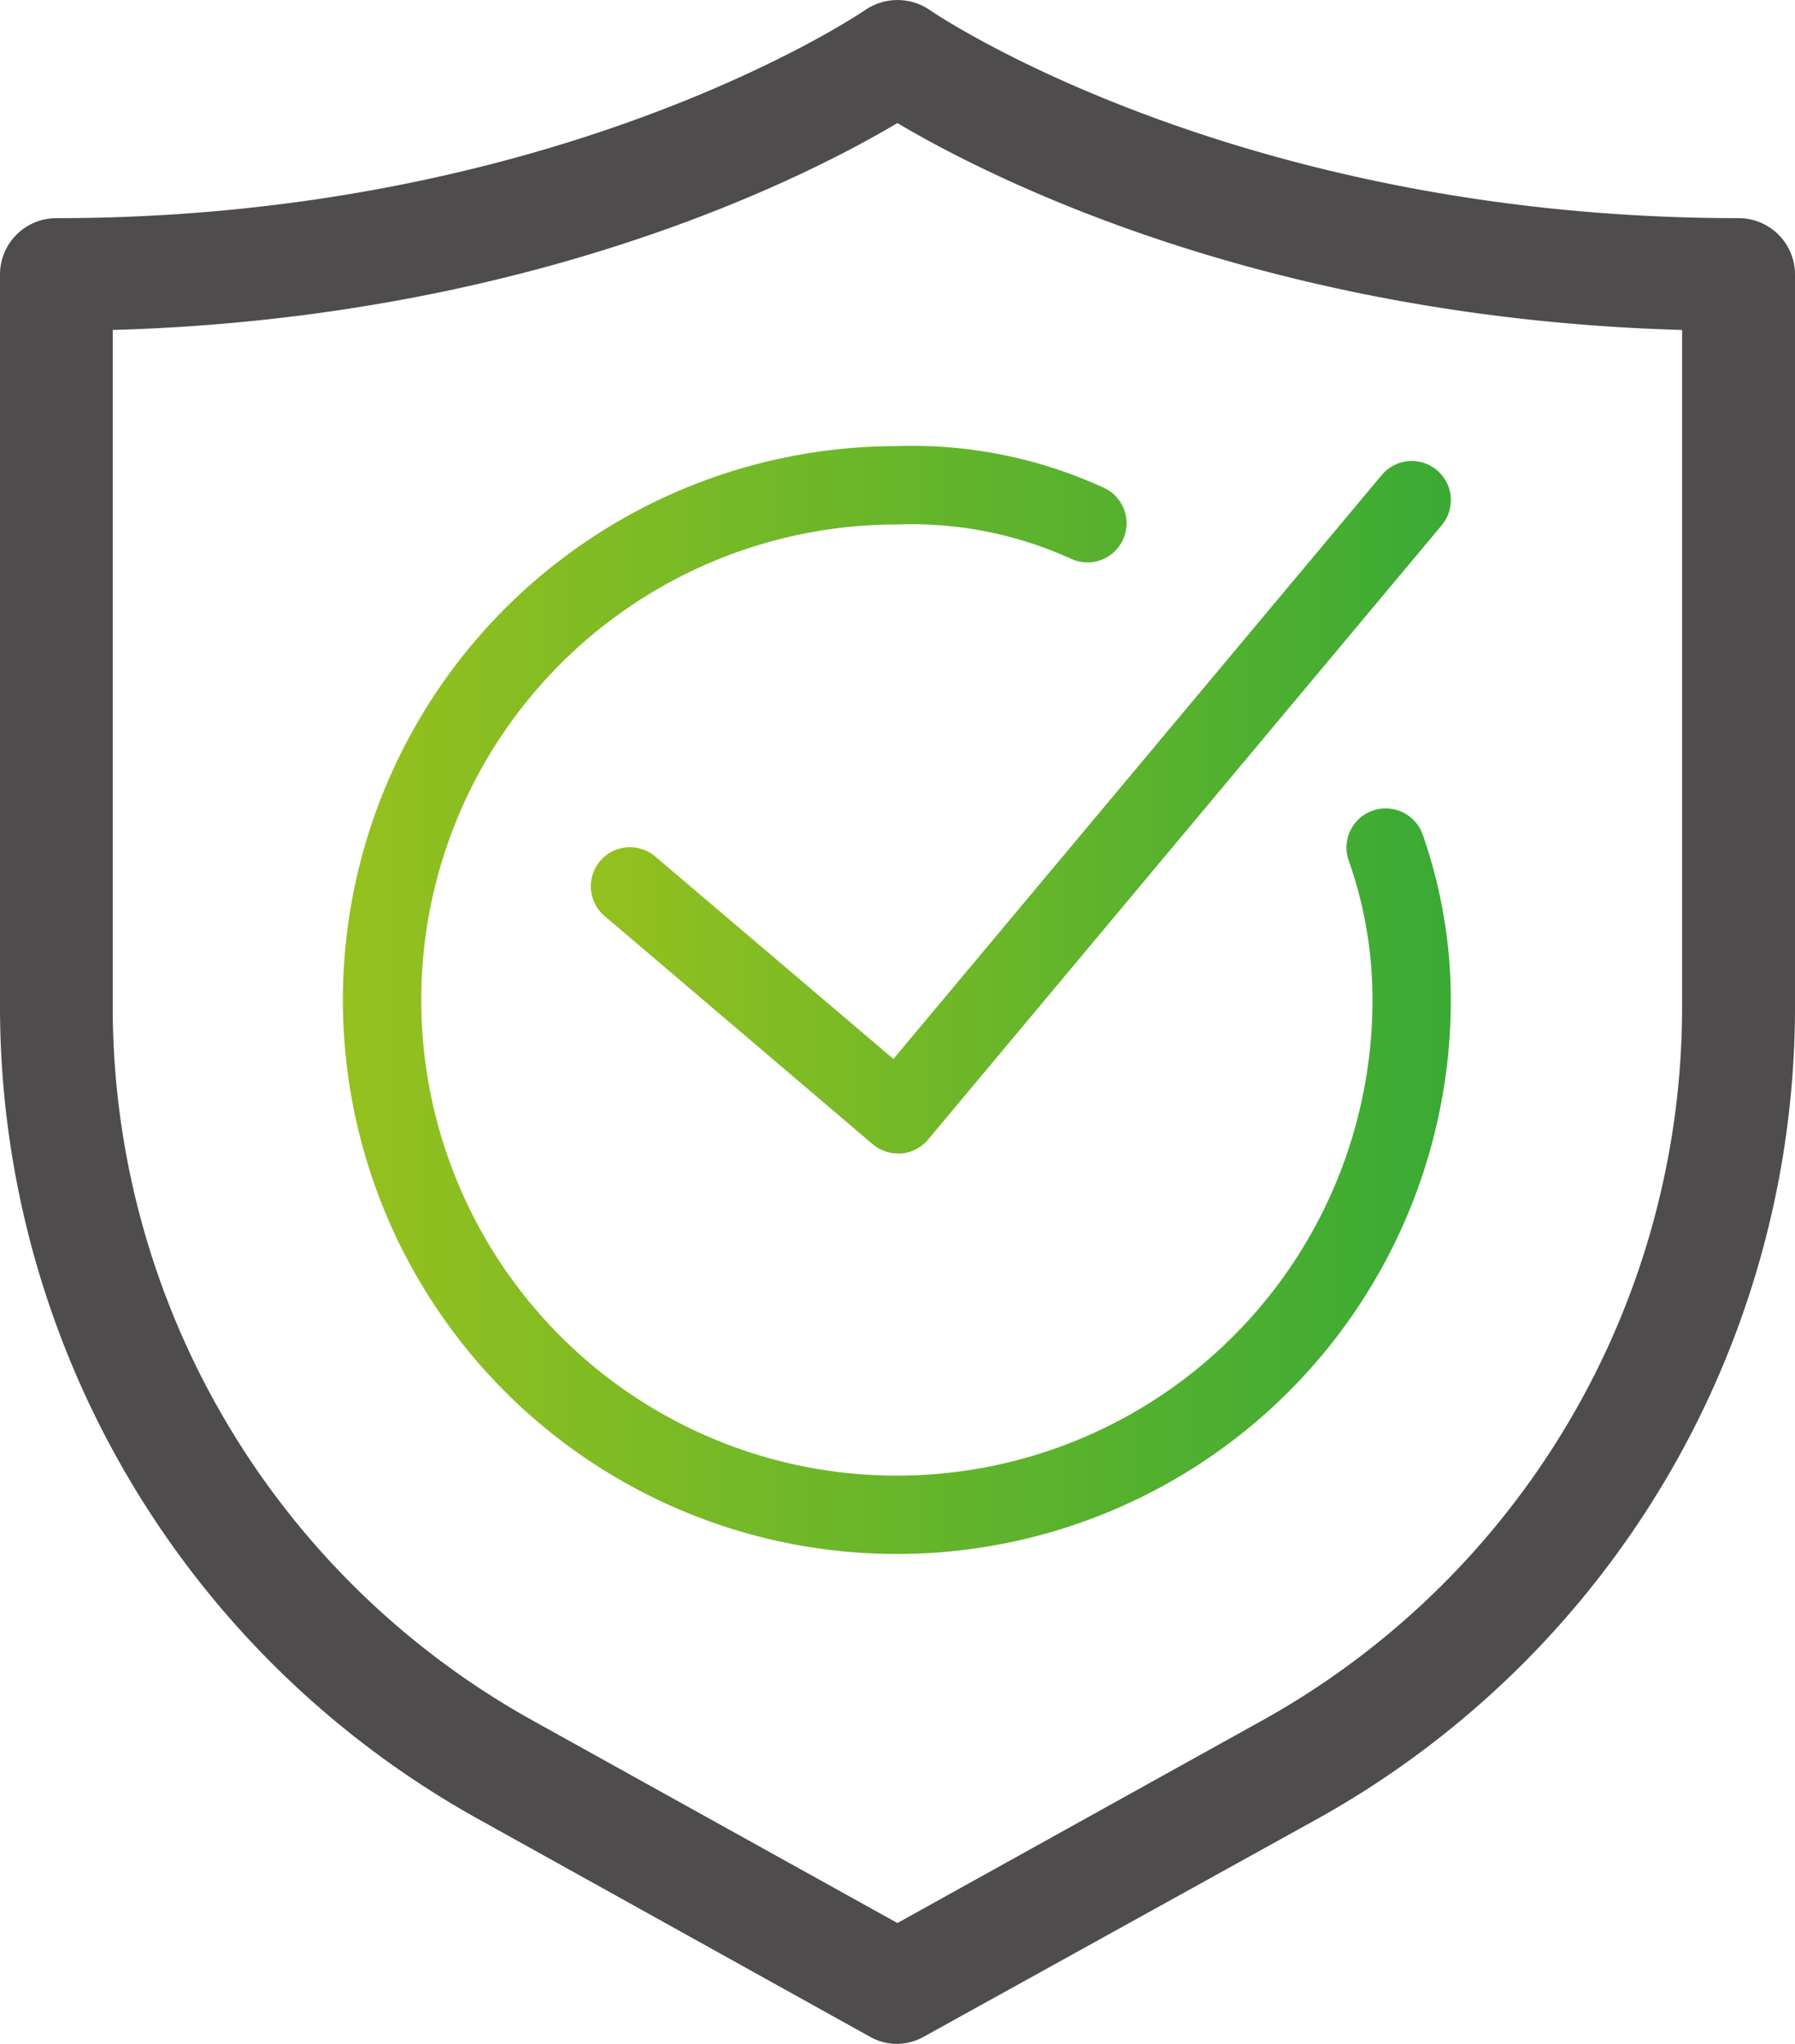
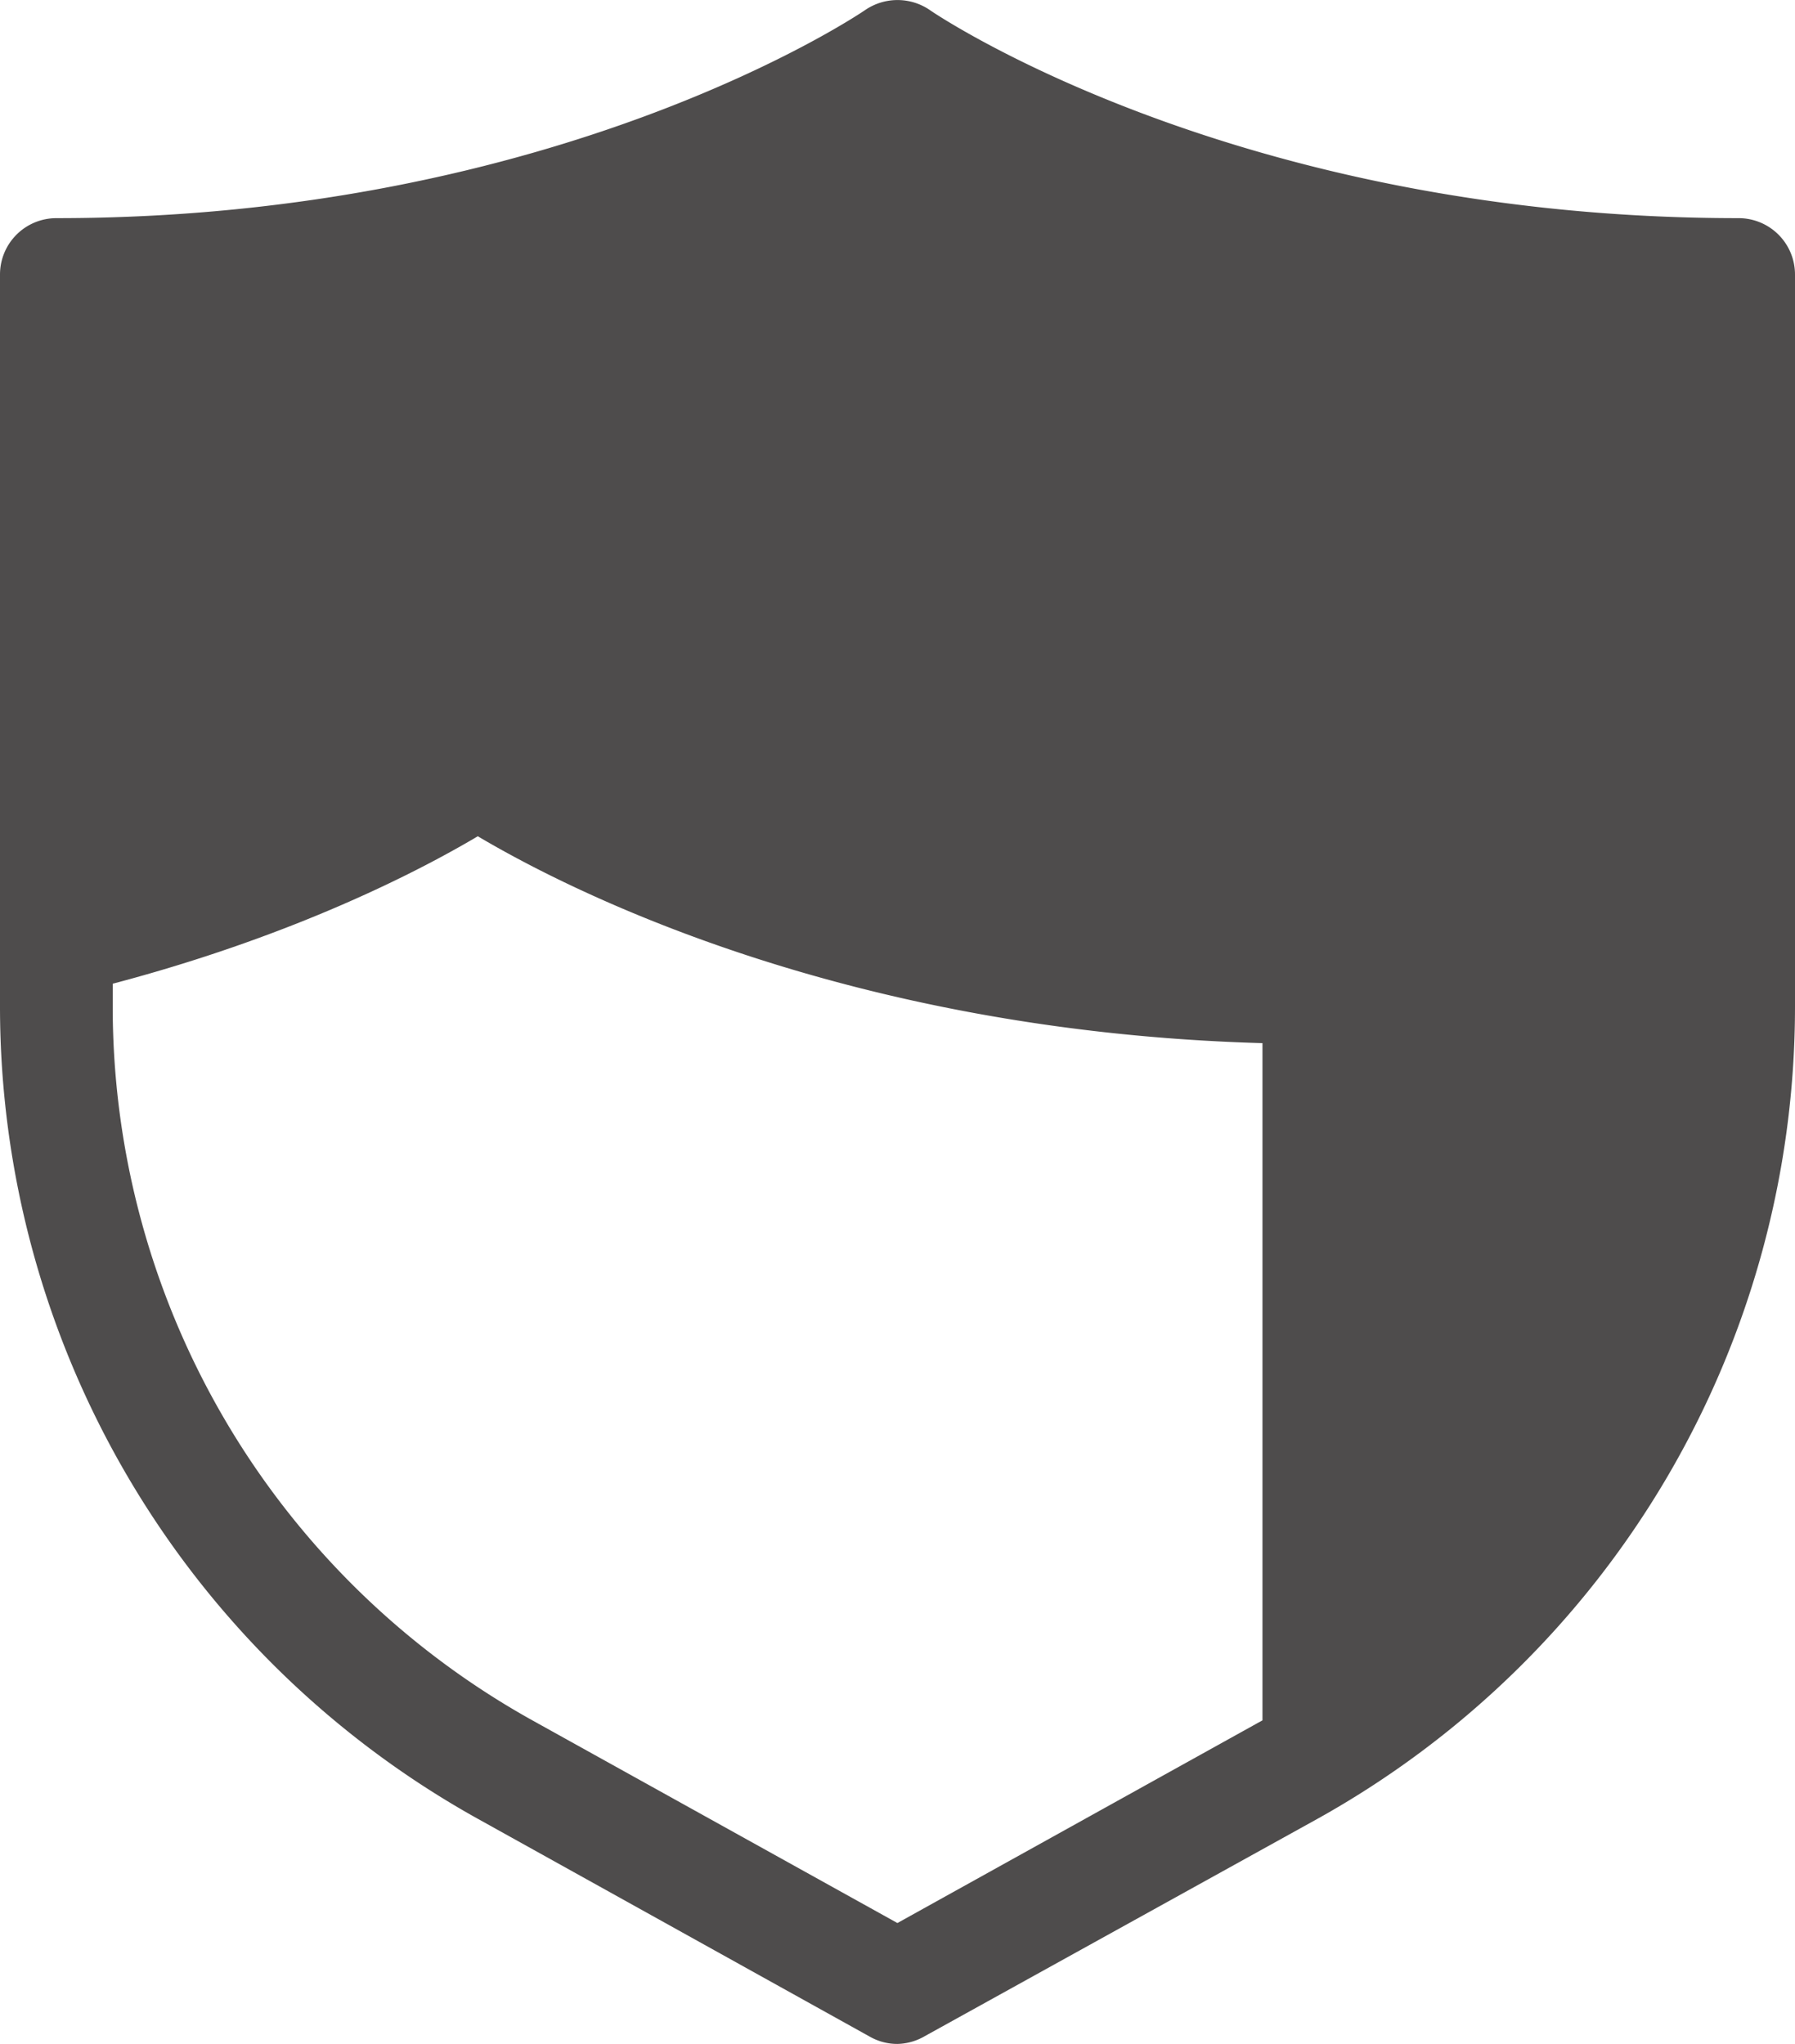
<svg xmlns="http://www.w3.org/2000/svg" xmlns:xlink="http://www.w3.org/1999/xlink" viewBox="0 0 98.73 112.43">
  <linearGradient id="a" gradientUnits="userSpaceOnUse" x1="32.49" x2="79.81" y1="44.41" y2="44.41">
    <stop offset="0" stop-color="#95c11f" />
    <stop offset="1" stop-color="#3aaa35" />
  </linearGradient>
  <linearGradient id="b" x1="18.86" x2="79.8" xlink:href="#a" y1="55.01" y2="55.01" />
-   <path d="m76 26.13-26.86 32.12-13.14-11.17a2.15 2.15 0 0 0 -2.79 3.27l14.79 12.59a2.17 2.17 0 0 0 1.4.51h.18a2.18 2.18 0 0 0 1.47-.77l28.25-33.79a2.15 2.15 0 0 0 -3.3-2.76z" fill="url(#a)" />
-   <path d="m75.53 44.58a2.15 2.15 0 0 0 -1.36 2.72 22.9 22.9 0 0 1 1.32 7.7 26.16 26.16 0 1 1 -26.16-26.15 21.18 21.18 0 0 1 9.61 1.9 2.15 2.15 0 1 0 1.75-3.93 25.22 25.22 0 0 0 -11.36-2.28 30.47 30.47 0 1 0 30.47 30.46 27.61 27.61 0 0 0 -1.54-9.07 2.16 2.16 0 0 0 -2.73-1.35z" fill="url(#b)" />
-   <path d="m49.36 112.43a3.05 3.05 0 0 1 -1.5-.39l-21.59-12a51.13 51.13 0 0 1 -26.27-44.64v-40.31a3.1 3.1 0 0 1 3.1-3.09c27.69 0 44.32-11.33 44.49-11.45a3.15 3.15 0 0 1 3.55 0c.26.19 16.86 11.45 44.48 11.45a3.1 3.1 0 0 1 3.11 3.1v40.3a51.13 51.13 0 0 1 -26.27 44.65l-21.59 11.95a3.12 3.12 0 0 1 -1.51.43zm-43.16-94.28v37.25a44.92 44.92 0 0 0 23.08 39.23l20.08 11.15 20.08-11.15a44.9 44.9 0 0 0 23.08-39.23v-37.25c-23-.65-38.17-8.42-43.16-11.38-4.99 2.96-20.14 10.73-43.16 11.38z" fill="#4e4c4c" />
+   <path d="m49.36 112.43a3.05 3.05 0 0 1 -1.5-.39l-21.59-12a51.13 51.13 0 0 1 -26.27-44.64v-40.31a3.1 3.1 0 0 1 3.1-3.09c27.69 0 44.32-11.33 44.49-11.45a3.15 3.15 0 0 1 3.55 0c.26.19 16.86 11.45 44.48 11.45a3.1 3.1 0 0 1 3.11 3.1v40.3a51.13 51.13 0 0 1 -26.27 44.65l-21.59 11.95a3.12 3.12 0 0 1 -1.51.43zm-43.16-94.28v37.25a44.92 44.92 0 0 0 23.08 39.23l20.08 11.15 20.08-11.15v-37.25c-23-.65-38.17-8.42-43.16-11.38-4.99 2.96-20.14 10.73-43.16 11.38z" fill="#4e4c4c" />
</svg>